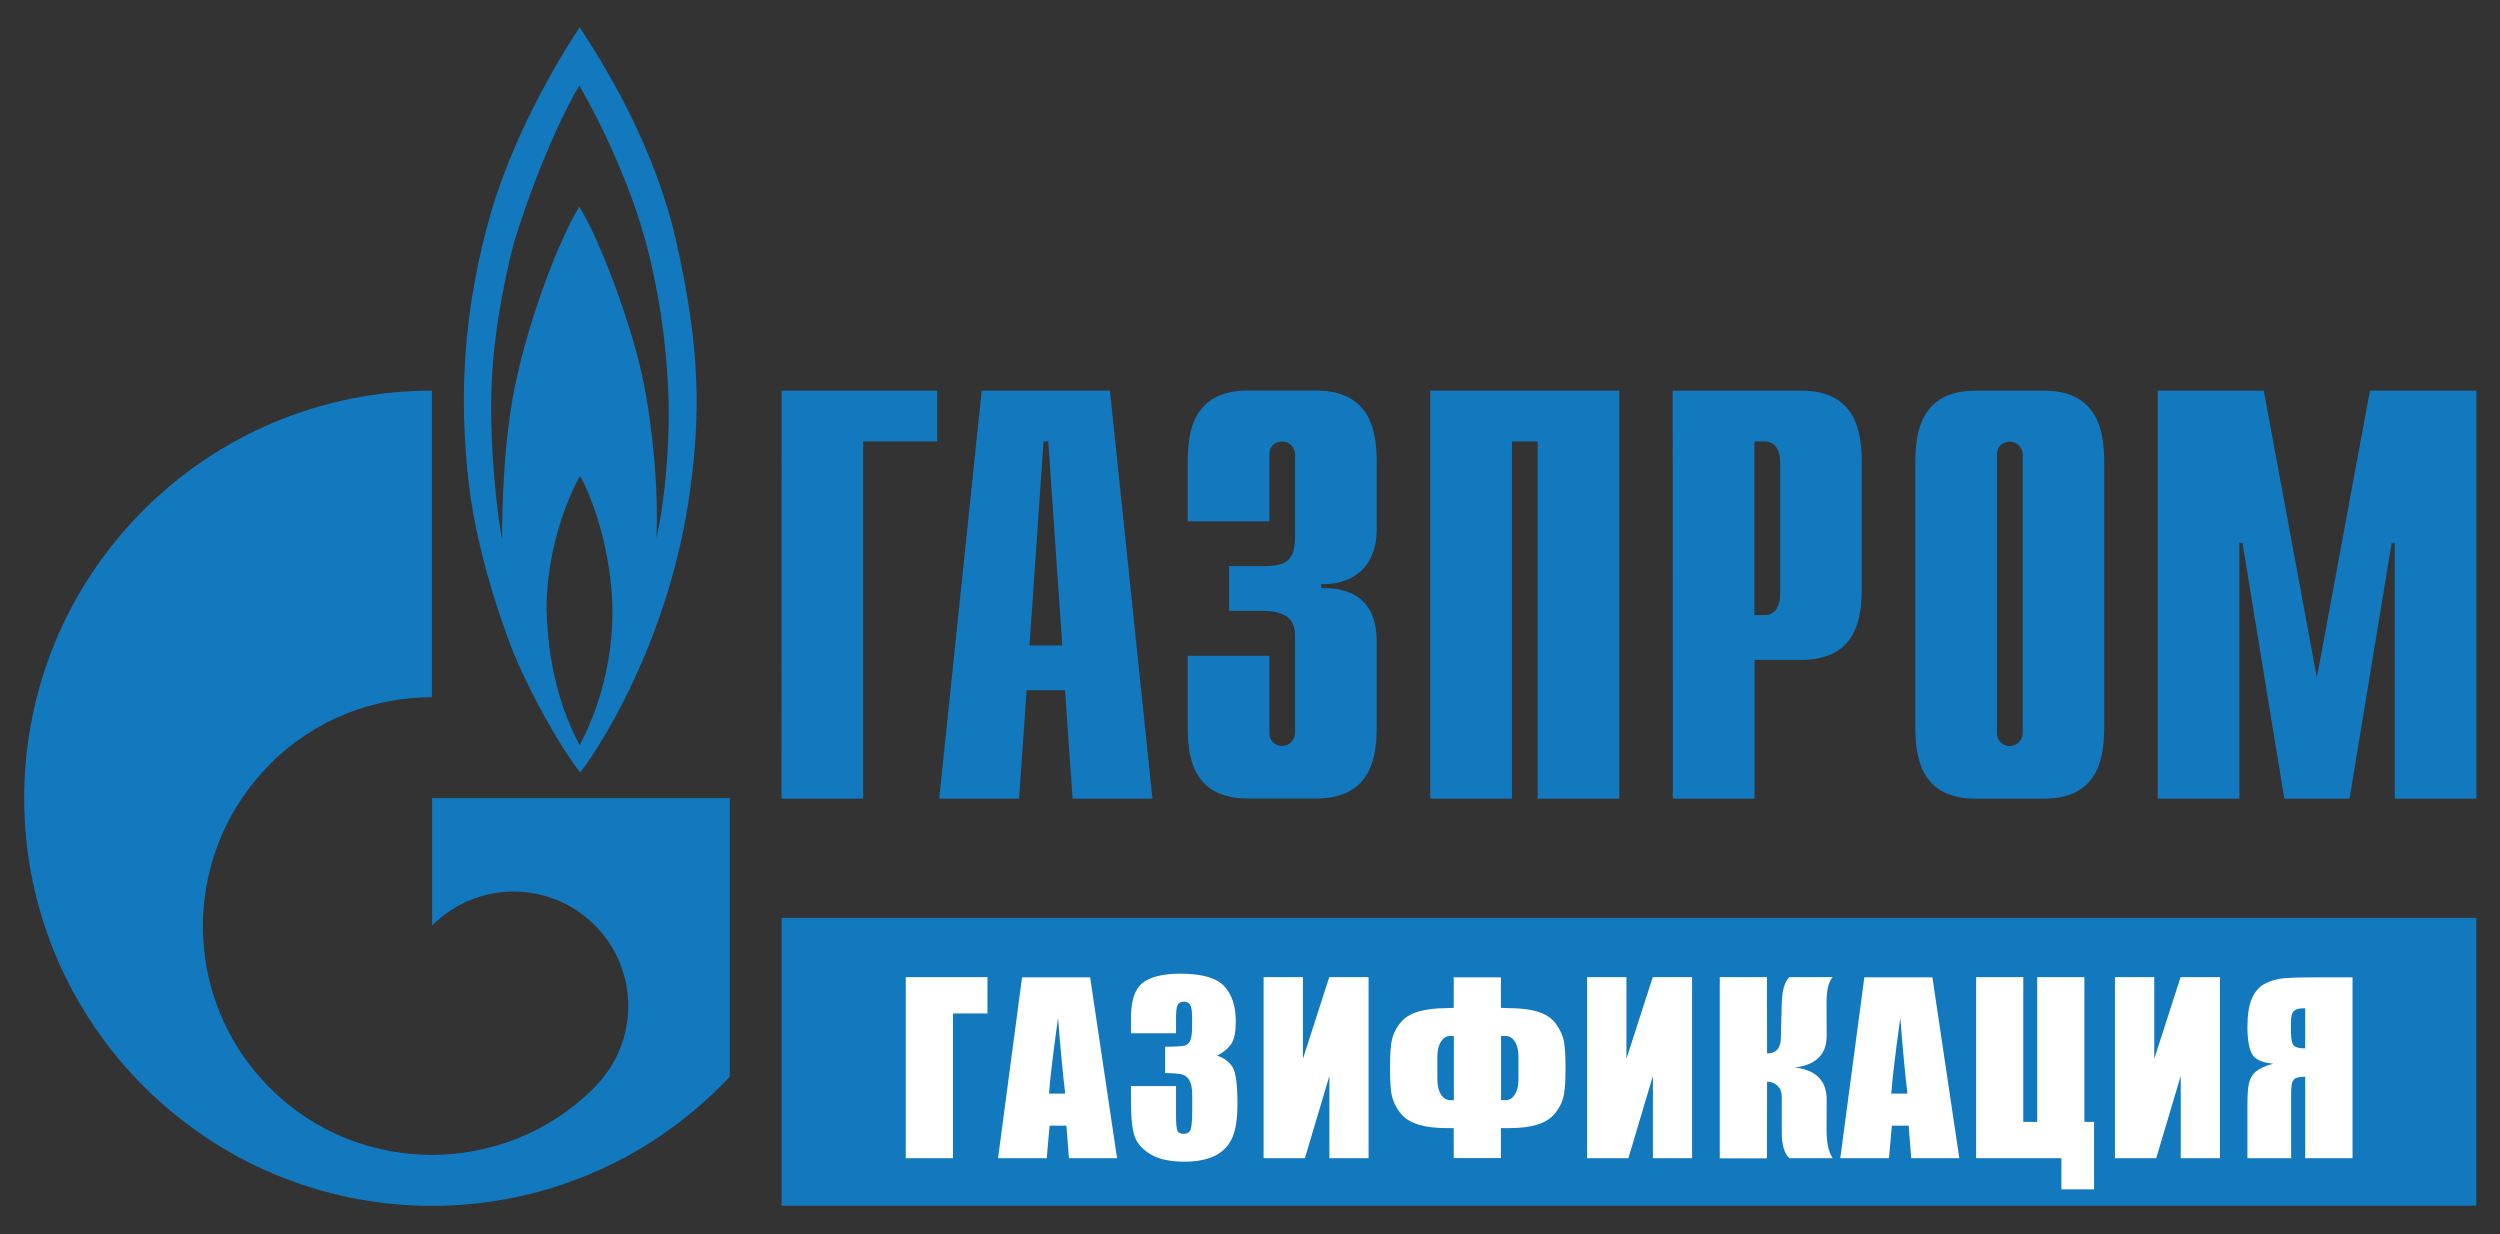
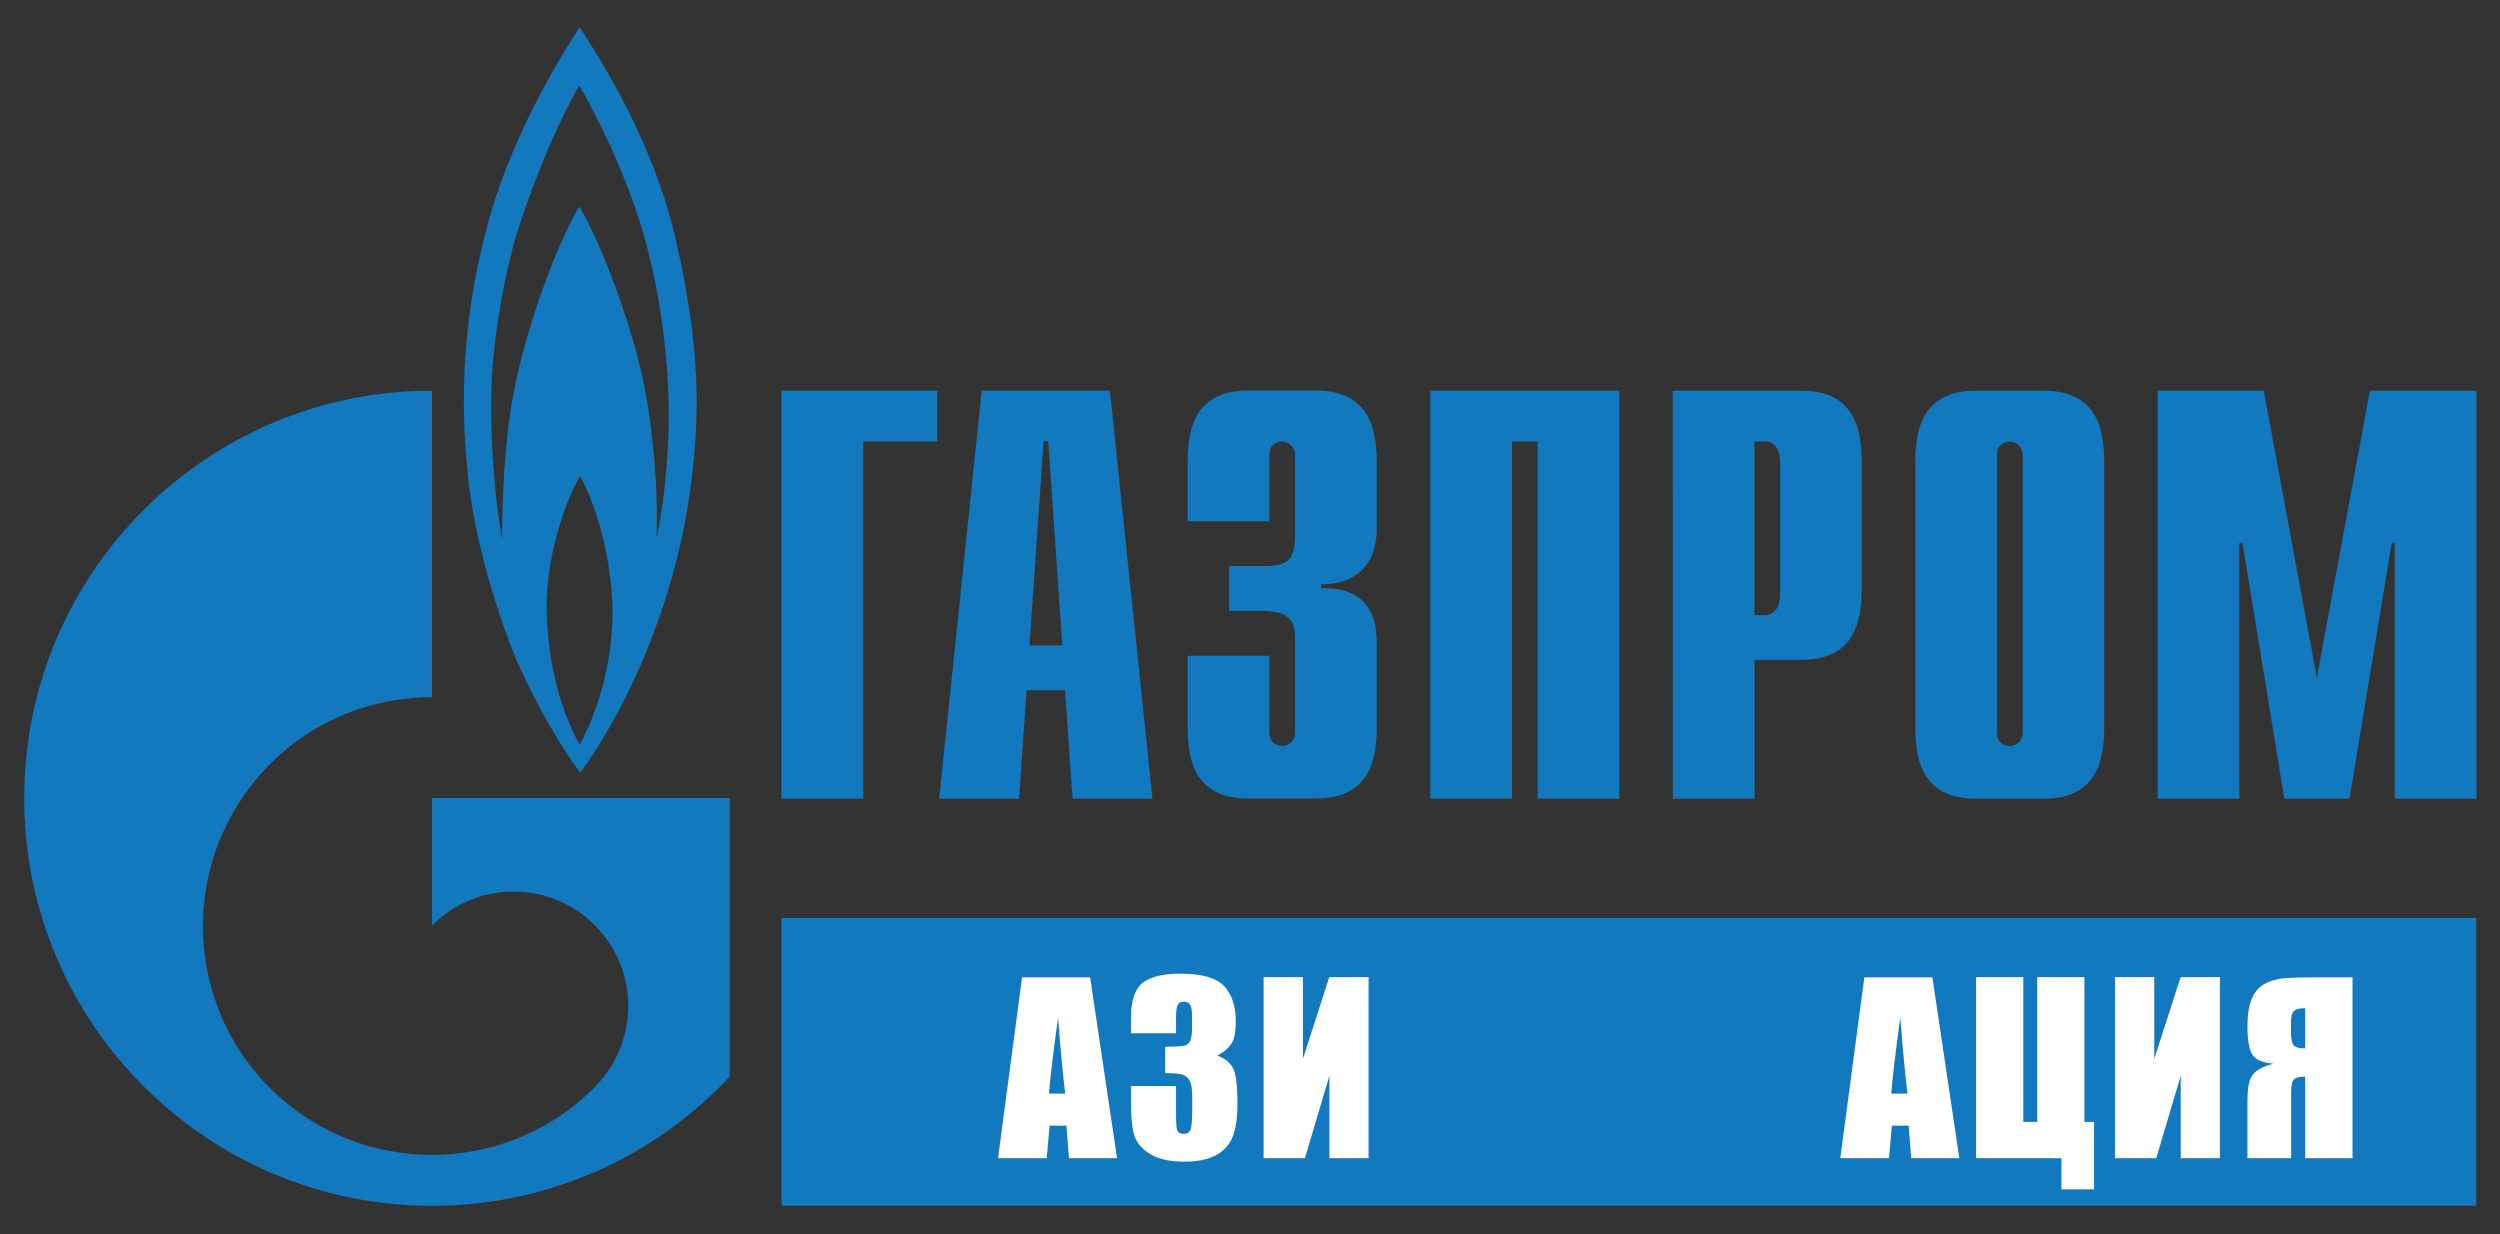
<svg xmlns="http://www.w3.org/2000/svg" width="1653" height="816" viewBox="0 0 1653 816" fill="none">
  <rect x="0" y="0" width="1653" height="816" fill="#333333" stroke="none" />
  <path d="M516.799 258.3H619.699V291.9H570.699V528.1H516.699L516.799 258.3ZM680.699 426.8L690 291.8H693.099L702.399 426.8H680.699ZM621 528.1H673.799L678.799 456.4H704.199L709.199 528.1H762L733.899 258.3H649.099L621 528.1ZM839.299 433.6V484.4C839.299 491.3 844.599 493.2 847.699 493.2C852.799 493.2 856.299 489 856.299 484.4V421.6C856.299 413.2 854.699 403.9 834.599 403.9H812.699V374.3H835.5C850.7 374.3 856.299 370.7 856.299 354.2V300.7C856.299 296 852.699 291.9 847.699 291.9C844.599 291.9 839.299 293.7 839.299 300.7V344.7H785.299V306.4C785.299 287.6 787.499 258.2 825.299 258.2H870C907.8 258.2 910.299 287.6 910.299 306.4V349.5C910.299 378.9 889.699 386.9 873.599 386.2V388.9C909.899 388 910.299 415.9 910.299 425.4V479.8C910.299 498.8 907.8 528 870 528H825.299C787.499 528 785.299 498.8 785.299 479.8V433.6H839.299ZM945.699 258.3H1070.7V528.1H1016.7V291.9H999.699V528.1H945.699V258.3ZM1160 406.7V291.9H1167.1C1172.9 291.9 1177 296.8 1177 305.4V393.2C1177 401.8 1172.8 406.7 1167.1 406.7H1160ZM1106.1 528.1H1160.1V436.3H1191C1228.6 436.3 1231 407.1 1231 388.1V306.5C1231 287.7 1228.5 258.3 1191 258.3H1106L1106.1 528.1ZM1337.4 484.5C1337.4 489.2 1333.8 493.3 1328.8 493.3C1325.7 493.3 1320.4 491.3 1320.4 484.5V300.8C1320.4 293.7 1325.7 292 1328.8 292C1333.9 292 1337.4 296.2 1337.4 300.8V484.5ZM1266.4 479.9C1266.4 498.9 1268.8 528.1 1306.4 528.1H1351.3C1388.9 528.1 1391.3 498.9 1391.3 479.9V306.5C1391.3 287.7 1388.9 258.3 1351.3 258.3H1306.4C1268.8 258.3 1266.4 287.7 1266.4 306.5V479.9ZM1567 258.3H1637.4V528.1H1583.4V358.9H1581.4L1553.5 528.1H1510.4L1482.7 358.9H1480.7V528.1H1426.7V258.3H1496.8L1531.9 448.1L1567 258.3ZM446.899 158.7C430.399 86.4 388.999 27.5 383.299 18C374.299 31.5 341.3 83.5 324.5 141C306.1 205.3 303.499 262.4 309.799 318.4C316.099 374.6 339.799 432.3 339.799 432.3C352.399 462.4 371.3 494.9 383.6 510.8C401.6 487.3 443.1 417.5 456 326.4C463.1 275.5 463.399 231 446.899 158.7ZM383.299 492.7C375.199 477.5 362.499 448.5 361.399 403.3C361.099 360 378.5 322.6 383.6 314.8C388.1 322.5 403.099 355.1 404.899 399.5C406.099 442.9 391.599 477.2 383.299 492.7ZM442.1 281.5C441.5 309.1 438.2 338.4 434 355.8C435.5 325.7 431.9 283.5 425 250.3C418.1 217.4 398.5 162 383 136.6C368.6 160.9 350.8 208.7 341.6 250.1C332.3 291.5 332 341.7 332 356.7C329.5 344.1 323.3 298.7 325.1 253.4C326.6 216 335.3 177.3 340.1 159.6C358.4 100.5 379.1 62.7 383 56.7C386.9 62.7 413 109.4 426.5 158.2C439.9 207.2 442.7 254.1 442.1 281.5Z" fill="#1279BE" />
  <path d="M411.3 527.7H285.7V611.9C285.8 611.9 285.9 611.7 286 611.7C315.6 582.1 363.6 582.1 393.2 611.7C422.8 641.1 422.8 689.1 393.2 718.8C393.1 719 392.9 719 392.8 719.3C392.7 719.3 392.5 719.5 392.3 719.8C362.8 749 324.2 763.6 285.6 763.6C246.8 763.6 208.1 749 178.5 719.4C126.4 667.4 120.2 586.7 160 527.8C165.4 519.7 171.7 512.2 178.5 505.2C208.1 475.6 246.8 461 285.6 461V258.3C136.7 258.3 16 378.9 16 527.7C16 676.5 136.8 797.3 285.7 797.3C363.3 797.3 433.3 764.4 482.5 711.9V527.7H411.3Z" fill="#1279BE" />
  <path d="M1637.3 606.9H516.801V797.2H1637.3V606.9Z" fill="#1279BE" />
-   <path d="M652.898 670.1H630.099V765.8H598.898V646.1H652.898V670.1Z" fill="white" />
  <path d="M720.798 646.2L738.599 765.8H706.798L705.099 744.3H693.999L692.099 765.8H659.898L675.798 646.2H720.798ZM704.298 723.1C702.698 709.6 701.099 692.8 699.599 672.9C696.399 695.8 694.399 712.5 693.599 723.1H704.298Z" fill="white" />
  <path d="M804.799 698C809.299 699.5 812.699 702 814.899 705.5C817.099 709 818.199 717.1 818.199 729.9C818.199 739.4 817.099 746.8 814.899 752C812.699 757.2 808.999 761.2 803.699 764C798.399 766.7 791.599 768.1 783.199 768.1C773.699 768.1 766.299 766.5 760.899 763.3C755.499 760.1 751.999 756.2 750.299 751.6C748.599 747 747.799 739 747.799 727.6V718.1H777.599V737.7C777.599 742.9 777.899 746.2 778.499 747.6C779.099 749 780.499 749.7 782.599 749.7C784.899 749.7 786.399 748.8 787.199 747C787.899 745.2 788.299 740.6 788.299 733.1V724.8C788.299 720.2 787.799 716.9 786.699 714.8C785.699 712.7 784.099 711.3 782.099 710.6C780.099 709.9 776.199 709.6 770.399 709.5V692.1C777.499 692.1 781.899 691.8 783.499 691.3C785.199 690.8 786.399 689.6 787.099 687.8C787.799 686 788.199 683.1 788.199 679.2V672.6C788.199 668.4 787.799 665.7 786.899 664.3C785.999 663 784.699 662.3 782.899 662.3C780.799 662.3 779.399 663 778.699 664.4C777.899 665.8 777.599 668.8 777.599 673.4V683.2H747.799V673C747.799 661.6 750.399 653.9 755.599 649.8C760.799 645.8 769.099 643.8 780.499 643.8C794.699 643.8 804.399 646.6 809.499 652.1C814.599 657.7 817.099 665.4 817.099 675.3C817.099 682 816.199 686.8 814.399 689.8C812.499 692.8 809.299 695.6 804.799 698Z" fill="white" />
  <path d="M904.998 765.8H878.998V711.4L862.798 765.8H835.498V646.1H861.498V700.1L878.898 646.1H904.898V765.8H904.998Z" fill="white" />
-   <path d="M1035.1 707.2C1035.1 715 1034.7 720.7 1034 724.1C1033 728.9 1030.8 733.2 1027.4 737C1022.2 743 1012.4 745.9 997.898 745.9H992.398V765.7H961.198V745.9H956.398C941.898 745.9 932.098 742.9 926.798 737C923.498 733.2 921.298 728.8 920.198 724.1C919.498 720.7 919.098 715 919.098 707.2V705.1C919.098 697.3 919.498 691.6 920.198 688.2C921.198 683.4 923.398 679.1 926.798 675.3C931.998 669.5 941.798 666.6 956.398 666.6C957.498 666.6 959.098 666.5 961.198 666.4V646.2H992.398V666.4C994.898 666.5 996.698 666.6 997.898 666.6C1012.4 666.6 1022.3 669.5 1027.4 675.3C1030.7 679.1 1032.9 683.5 1034 688.2C1034.7 691.6 1035.1 697.3 1035.1 705.1V707.2ZM961.298 727.4V685H958.698C956.398 685 954.398 686.2 952.798 688.7C951.198 691.2 950.398 694.4 950.398 698.5V713.9C950.398 717.9 951.198 721.2 952.798 723.7C954.398 726.2 956.398 727.4 958.698 727.4H961.298ZM1004 713.9V698.5C1004 694.4 1003.2 691.1 1001.6 688.7C999.998 686.2 997.998 685 995.698 685H992.498V727.4H995.698C998.098 727.4 999.998 726.2 1001.6 723.7C1003.2 721.2 1004 718 1004 713.9Z" fill="white" />
-   <path d="M1118.9 765.8H1092.9V711.4L1076.7 765.8H1049.4V646.1H1075.4V700.1L1092.8 646.1H1118.8V765.8H1118.9Z" fill="white" />
-   <path d="M1137.1 646.1H1168.3L1168.4 696.6C1174.3 696.5 1177.3 693.2 1177.5 686.8L1178.1 663.5C1178.3 654.9 1180 649.1 1183.1 646.1H1211.8C1209 649 1207.6 655 1207.7 664.1L1207.8 684.6C1207.9 697 1200.9 704.1 1186.8 705.8C1200.9 707.5 1207.9 714.7 1207.8 727.3L1207.7 746.4C1207.7 755.5 1209 761.9 1211.8 765.8H1183.1C1179.8 762.8 1178.1 757 1178.1 748.4V725.1C1178.1 722.1 1177.2 719.8 1175.4 718C1173.6 716.2 1171.3 715.3 1168.4 715.2L1168.3 765.9H1137.1V646.1Z" fill="white" />
  <path d="M1277.7 646.2L1295.5 765.8H1263.7L1262 744.3H1250.9L1249 765.8H1216.8L1232.7 646.2H1277.7ZM1261.2 723.1C1259.6 709.6 1258 692.8 1256.5 672.9C1253.3 695.8 1251.3 712.5 1250.5 723.1H1261.2Z" fill="white" />
  <path d="M1384.5 786.4H1363V765.8H1306.6V646.1H1337.8V741.8H1347V646.1H1378.2V741.8H1384.6V786.4H1384.5Z" fill="white" />
  <path d="M1467.9 765.8H1441.9V711.4L1425.7 765.8H1398.4V646.1H1424.4V700.1L1441.8 646.1H1467.8V765.8H1467.9Z" fill="white" />
  <path d="M1555.4 765.8H1524.2V711.9C1520.3 711.9 1517.7 712.6 1516.6 713.9C1515.4 715.2 1514.9 718.1 1514.9 722.5V765.8H1486V730.1C1486 724 1486.3 719.4 1487 716.3C1487.7 713.1 1489.2 710.5 1491.6 708.5C1494 706.5 1497.8 704.7 1503.1 703.3C1495.9 702.7 1491.3 700.6 1489.2 697.2C1487.1 693.8 1486 687.6 1486 678.8C1486 670.8 1487 664.6 1489 660.1C1491 655.6 1493.8 652.4 1497.6 650.4C1501.3 648.4 1505.7 647.2 1510.5 646.8C1515.4 646.4 1523 646.2 1533.4 646.2H1555.5V765.8H1555.4ZM1524.2 693.2V666.7H1522.7C1520.1 666.7 1518.1 667.3 1516.8 668.4C1515.5 669.5 1514.8 672 1514.8 675.8V682.4C1514.8 686.8 1515.4 689.7 1516.5 691.1C1517.6 692.5 1520.2 693.2 1524.2 693.2Z" fill="white" />
</svg>